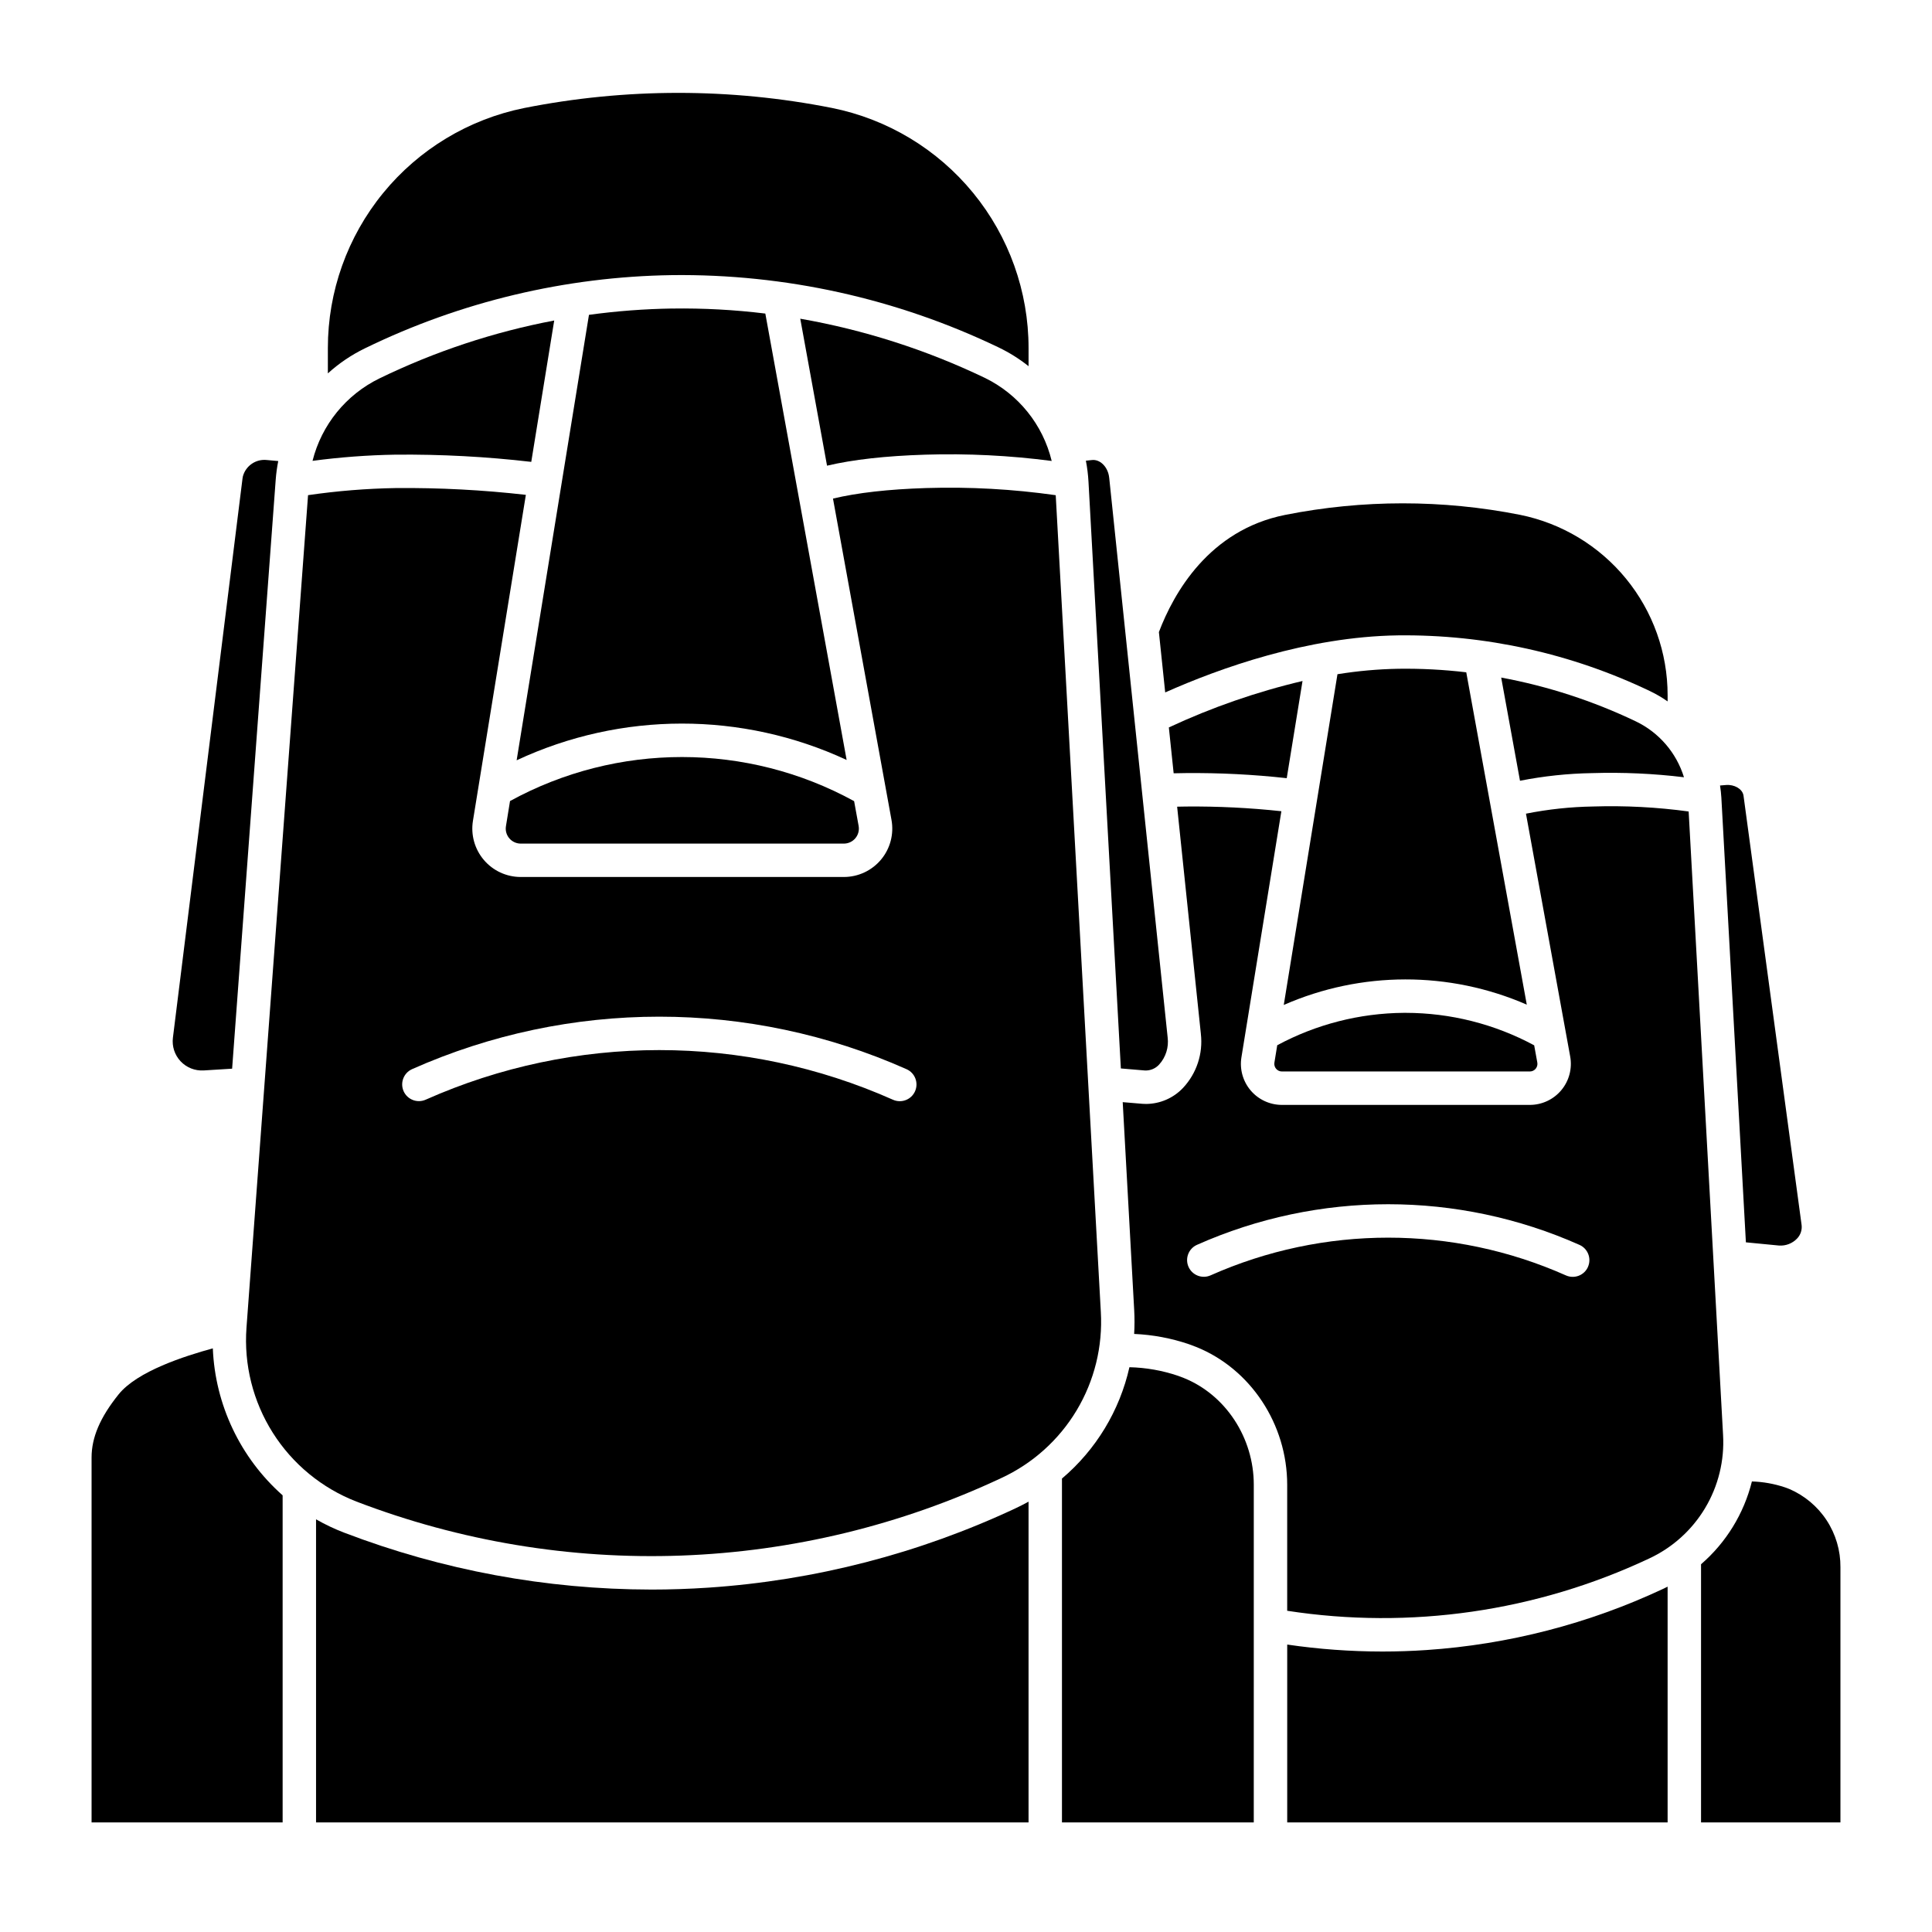
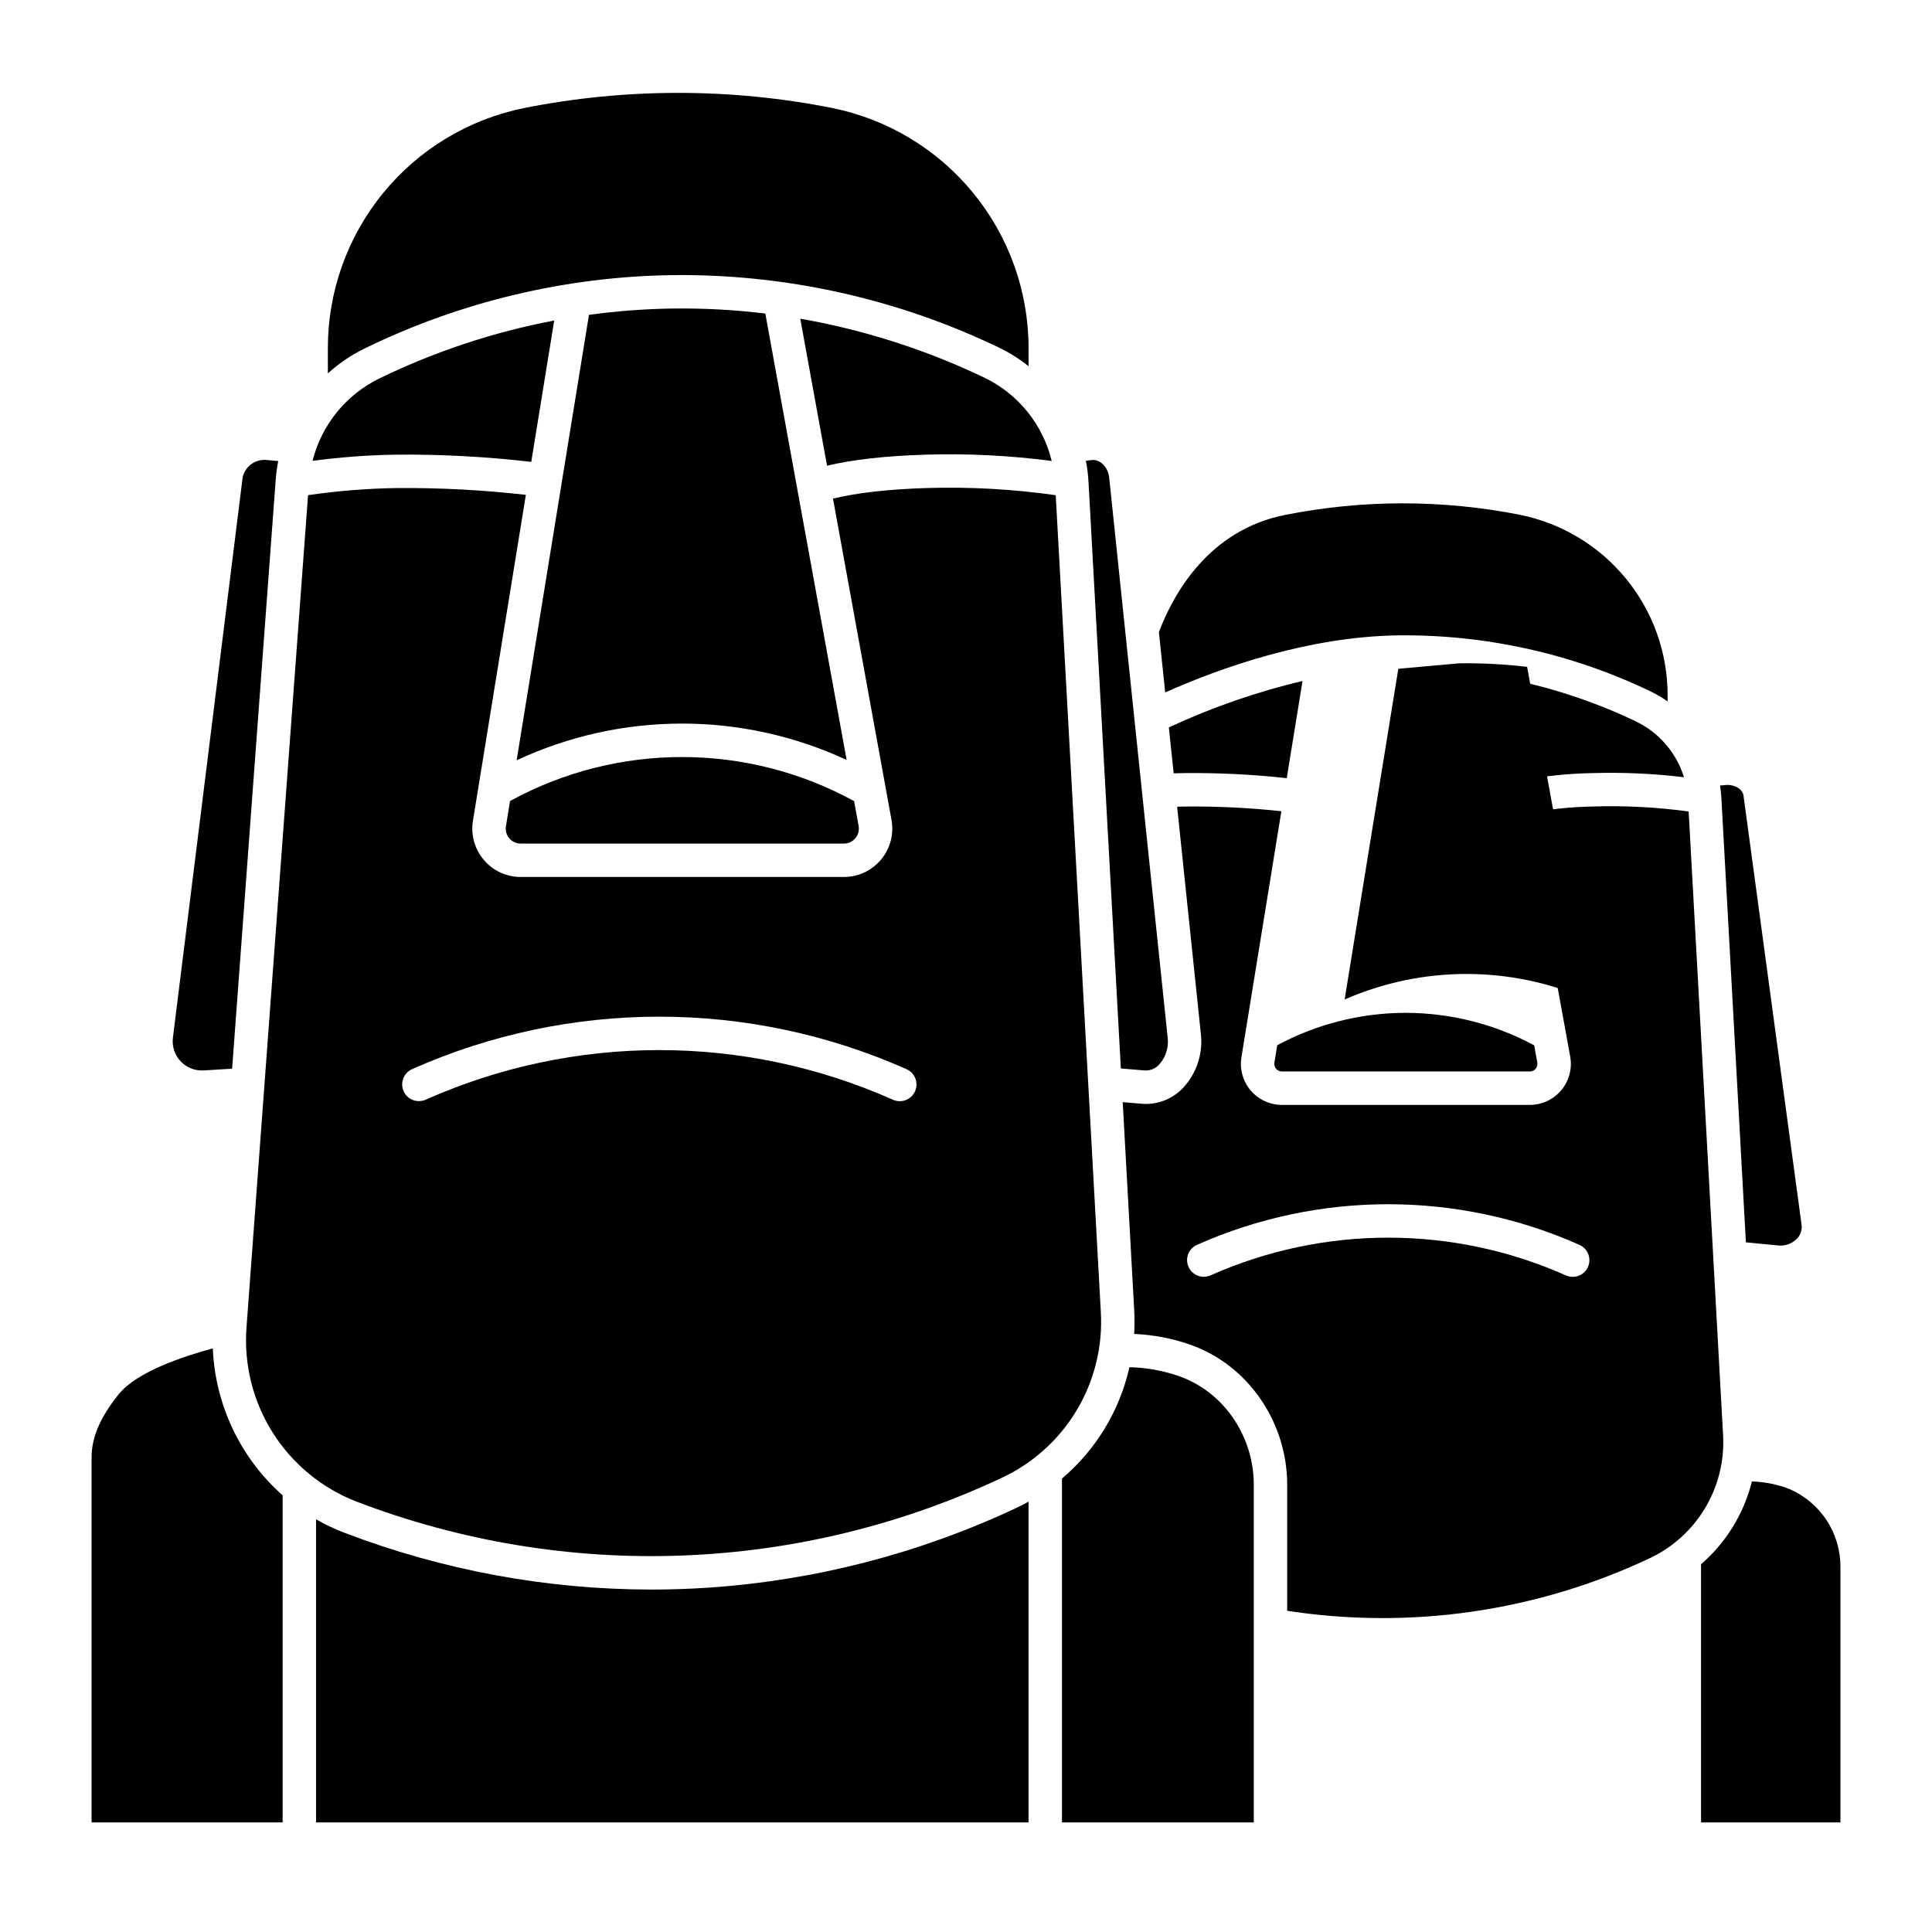
<svg xmlns="http://www.w3.org/2000/svg" fill="#000000" width="800px" height="800px" version="1.1" viewBox="144 144 512 512">
  <g>
    <path d="m322.19 225.76c-7.398 0.113-14.781 0.672-22.109 1.676l-19.168 118.05c27.707-12.941 59.719-12.973 87.453-0.09l-21.547-118.3c-8.168-1.004-16.398-1.445-24.629-1.328z" />
    <path d="m441.04 427.15 6.426 0.543h0.004c1.422 0.043 2.789-0.543 3.738-1.602 1.754-1.949 2.566-4.566 2.231-7.164l-15.477-148.21c-0.023-0.203-0.051-0.406-0.086-0.602-0.461-2.574-2.434-4.418-4.481-4.203l-1.621 0.172-0.004 0.004c0.355 1.844 0.586 3.711 0.691 5.586z" />
    <path d="m514.44 312.38c23.16-0.273 46.066 4.801 66.941 14.828 1.59 0.766 3.113 1.66 4.555 2.672v-1.648c0-11.258-3.894-22.168-11.027-30.879-7.129-8.715-17.051-14.691-28.086-16.918-20.543-4.066-41.684-4.062-62.223 0.016-20.23 4.016-29.578 20.773-33.48 31.062l1.672 15.988c14.398-6.414 37.648-14.766 61.648-15.121z" />
    <path d="m278.08 362.95c-0.191 1.148 0.137 2.324 0.891 3.211s1.859 1.398 3.023 1.402h85.648c1.18-0.004 2.293-0.527 3.047-1.434s1.066-2.098 0.855-3.258l-1.195-6.562c-28.398-15.574-62.781-15.586-91.188-0.027z" />
    <path d="m322.06 216.91c29.98-0.367 59.637 6.203 86.656 19.195 2.797 1.352 5.434 3.004 7.863 4.938v-4.812c0-14.984-5.188-29.508-14.68-41.102-9.488-11.598-22.699-19.555-37.391-22.516-26.945-5.34-54.68-5.332-81.625 0.02-14.676 2.973-27.871 10.93-37.348 22.523-9.477 11.59-14.652 26.105-14.648 41.078v6.715c2.945-2.672 6.258-4.91 9.84-6.648 25.355-12.359 53.125-18.977 81.332-19.391z" />
    <path d="m422.71 266.16c-2.332-9.656-8.875-17.762-17.828-22.07-15.48-7.41-31.898-12.668-48.805-15.629l7.094 38.949c6.91-1.625 15.488-2.586 26.039-2.918h-0.004c11.195-0.344 22.398 0.215 33.504 1.668z" />
-     <path d="m514.57 321.23c-5.406 0.098-10.793 0.582-16.129 1.445l-14.23 87.648c20.52-8.996 43.859-9.023 64.402-0.082l-16.039-88.074c-5.977-0.707-11.988-1.02-18.004-0.938z" />
+     <path d="m514.57 321.23l-14.23 87.648c20.52-8.996 43.859-9.023 64.402-0.082l-16.039-88.074c-5.977-0.707-11.988-1.02-18.004-0.938z" />
    <path d="m606.68 473.23 8.797 0.852c1.785 0.117 3.531-0.562 4.766-1.855 0.922-0.957 1.363-2.277 1.199-3.598l-15.383-113.7c-0.016-0.098-0.031-0.195-0.055-0.297-0.371-1.609-2.422-2.773-4.578-2.598l-1.602 0.133c0.16 1.055 0.297 2.117 0.352 3.195z" />
    <path d="m577.55 335.19c-11.344-5.426-23.355-9.336-35.719-11.629l4.981 27.344v0.004c6.301-1.242 12.699-1.922 19.121-2.027 8.129-0.25 16.262 0.117 24.336 1.098-1.996-6.488-6.606-11.848-12.719-14.789z" />
    <path d="m482.48 421-0.75 4.609c-0.094 0.586 0.07 1.18 0.453 1.633 0.383 0.449 0.941 0.711 1.531 0.711h65.711c0.598 0 1.164-0.266 1.547-0.727 0.379-0.461 0.539-1.066 0.43-1.652l-0.828-4.551c-10.469-5.641-22.176-8.598-34.066-8.609h-0.484c-11.715 0.09-23.227 3.035-33.543 8.586z" />
    <path d="m455.03 348.93c0.871-0.016 1.922-0.035 3.195-0.055 8.945-0.082 17.883 0.367 26.773 1.352l4.184-25.754c-12.199 2.879-24.07 7.004-35.426 12.305z" />
    <path d="m284.79 266.4 6.082-37.461v-0.004c-16.039 3.047-31.605 8.203-46.289 15.336-8.855 4.305-15.359 12.305-17.758 21.859 7.285-0.969 14.621-1.52 21.969-1.641 12.027-0.113 24.047 0.523 35.996 1.91z" />
    <path d="m566.21 357.73c-5.984 0.094-11.945 0.734-17.812 1.902l11.719 64.355c0.578 3.172-0.281 6.438-2.348 8.914-2.062 2.477-5.121 3.906-8.344 3.91h-65.711c-3.188-0.004-6.211-1.402-8.277-3.832-2.062-2.43-2.957-5.641-2.445-8.789l10.586-65.207c-8.371-0.902-16.789-1.32-25.211-1.246l-2.414 0.043 6.293 60.23-0.004-0.004c0.598 5.207-1.113 10.418-4.684 14.254-2.539 2.719-6.086 4.269-9.809 4.297-0.328 0-0.656-0.012-0.984-0.035l-5.234-0.441 3.043 55.105c0.117 2.106 0.113 4.215-0.012 6.32 4.949 0.215 9.84 1.129 14.527 2.727 0.656 0.227 1.297 0.469 1.922 0.723 14.422 5.805 24.109 20.484 24.109 36.516v33.398c32.617 5.031 65.996 0.215 95.863-13.824 6.188-2.863 11.371-7.519 14.875-13.367 3.504-5.848 5.168-12.617 4.773-19.422l-9.121-165.21v0.004c-8.383-1.145-16.848-1.586-25.301-1.324zm-1.379 122.02c-0.477 1.074-1.359 1.914-2.457 2.336-1.098 0.418-2.316 0.387-3.387-0.09-29.984-13.34-64.219-13.34-94.203 0-2.231 0.969-4.82-0.043-5.809-2.262-0.988-2.223 0-4.824 2.211-5.828 32.273-14.363 69.121-14.363 101.39 0 2.234 0.992 3.242 3.609 2.246 5.844z" />
    <path d="m457.7 509.17c-0.5-0.203-1.016-0.395-1.539-0.578h0.004c-4.148-1.402-8.48-2.164-12.855-2.266-2.59 11.52-8.867 21.879-17.879 29.508v91.121h50.832l0.004-89.488c0-12.453-7.461-23.824-18.566-28.297z" />
-     <path d="m521.98 581.28c-3.871 0.262-7.746 0.391-11.621 0.391h-0.004c-8.441-0.004-16.875-0.621-25.23-1.844v47.129h100.81v-62.477c-0.395 0.195-0.801 0.402-1.207 0.59-19.73 9.25-41.008 14.746-62.75 16.211z" />
    <path d="m618.14 538.58c-0.371-0.148-0.75-0.289-1.137-0.426-2.82-0.941-5.758-1.465-8.73-1.555-2.121 8.531-6.832 16.195-13.48 21.945v68.41h36.941v-67.621c0.035-4.414-1.234-8.742-3.656-12.438-2.418-3.691-5.879-6.586-9.938-8.316z" />
    <path d="m218.9 540.28c-11.207-9.93-17.887-23.992-18.5-38.953-7.41 2.035-20.047 6.043-24.992 12.227-4.879 6.078-7.141 11.387-7.141 16.707v96.699h50.633z" />
    <path d="m197.96 427.68 7.555-0.469 11.555-156.15c0.125-1.637 0.348-3.266 0.668-4.879l-3.008-0.27h-0.004c-2.902-0.328-5.609 1.52-6.363 4.344-0.039 0.18-0.07 0.359-0.094 0.547l-18.445 148.2c-0.285 2.281 0.457 4.57 2.031 6.246 1.574 1.676 3.812 2.566 6.106 2.426z" />
    <path d="m331.78 564.74c-5.086 0.34-10.168 0.512-15.238 0.512v-0.004c-27.773-0.027-55.305-5.129-81.246-15.043-2.602-0.992-5.125-2.184-7.539-3.57v80.324h188.82v-85.008c-1.133 0.629-2.293 1.223-3.484 1.781-25.566 11.984-53.145 19.109-81.316 21.008z" />
    <path d="m238.43 541.92c27.441 10.52 56.723 15.391 86.094 14.324 29.371-1.07 58.223-8.055 84.824-20.543 8.312-3.844 15.27-10.098 19.977-17.949 4.703-7.852 6.938-16.941 6.406-26.078l-11.953-216.44c-11.359-1.617-22.832-2.25-34.301-1.898-10.066 0.316-18.355 1.258-24.727 2.797l15.504 85.145c0.684 3.742-0.328 7.598-2.766 10.52s-6.043 4.609-9.848 4.613h-85.648c-3.762 0-7.332-1.652-9.77-4.519-2.434-2.867-3.492-6.656-2.887-10.371l14.023-86.379c-11.43-1.301-22.93-1.902-34.434-1.801-7.793 0.129-15.574 0.758-23.289 1.883l-16.316 220.63c-0.715 9.785 1.727 19.539 6.965 27.828 5.238 8.293 13 14.684 22.145 18.238zm14.742-114.57h-0.004c41.723-18.562 89.355-18.562 131.08 0 2.234 0.992 3.238 3.609 2.246 5.848-0.992 2.234-3.609 3.238-5.844 2.246-39.43-17.547-84.453-17.547-123.88 0-2.231 0.965-4.82-0.043-5.809-2.266-0.984-2.219 0-4.82 2.211-5.828z" />
  </g>
</svg>